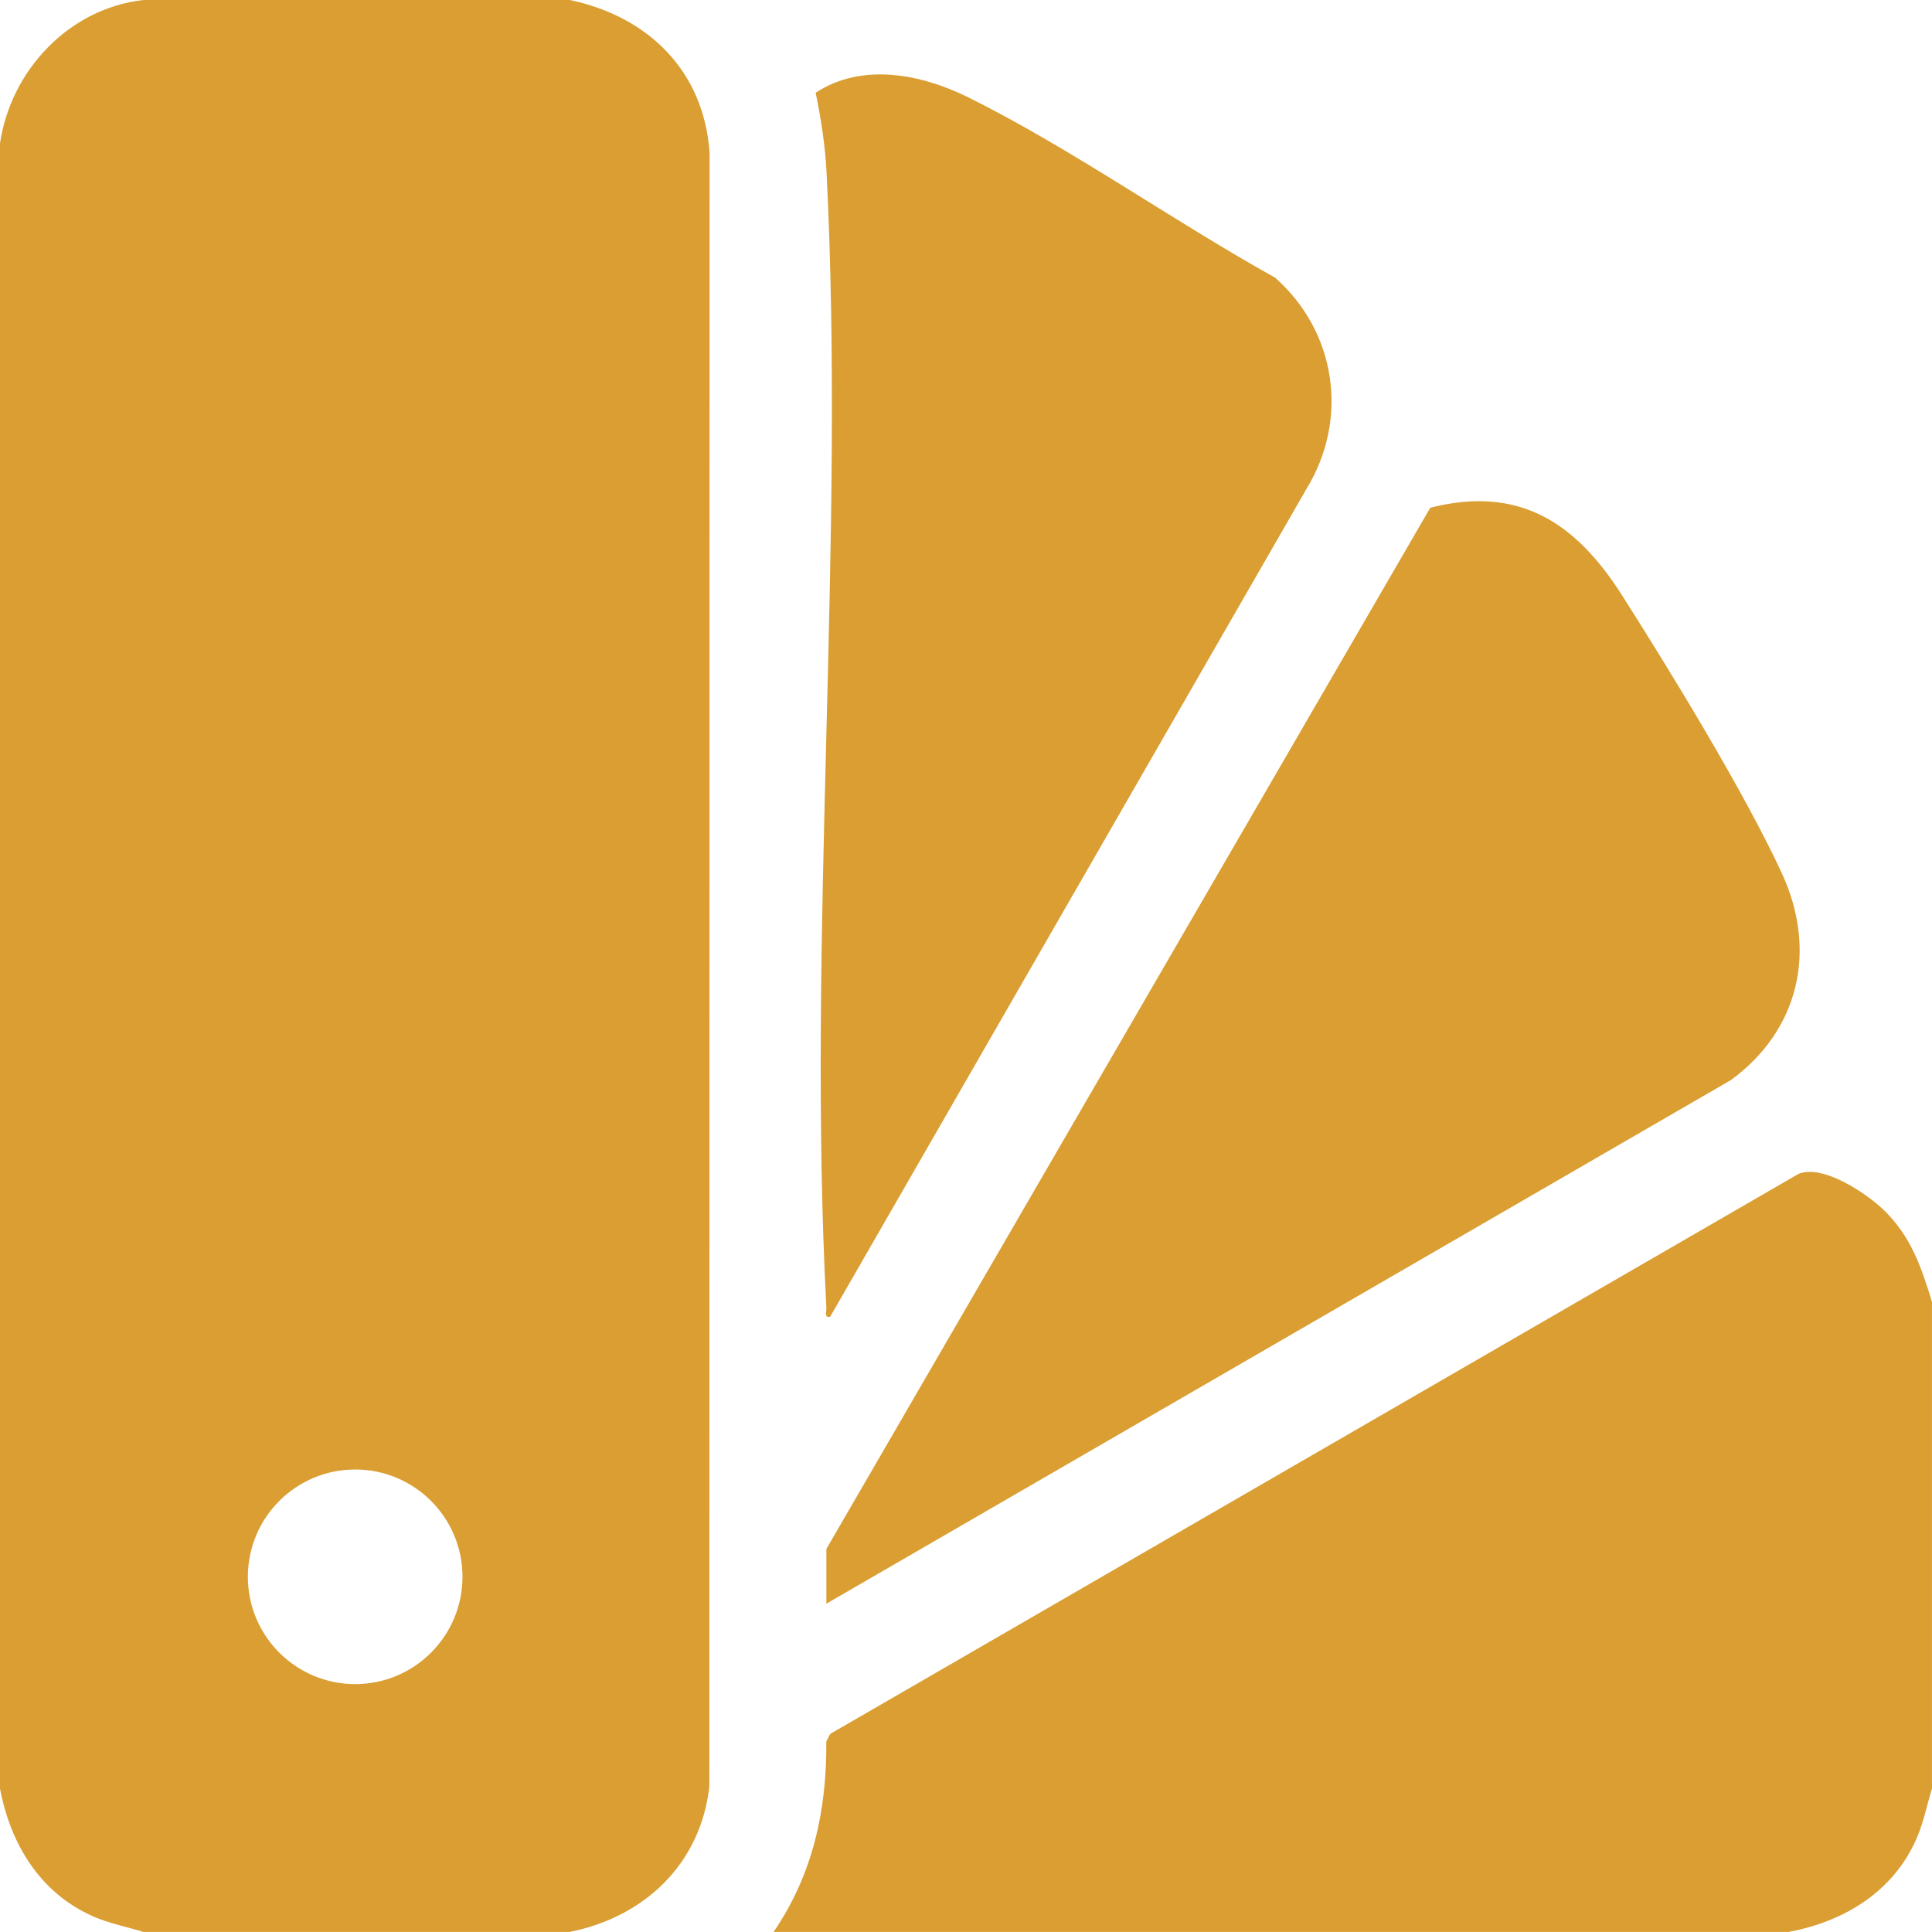
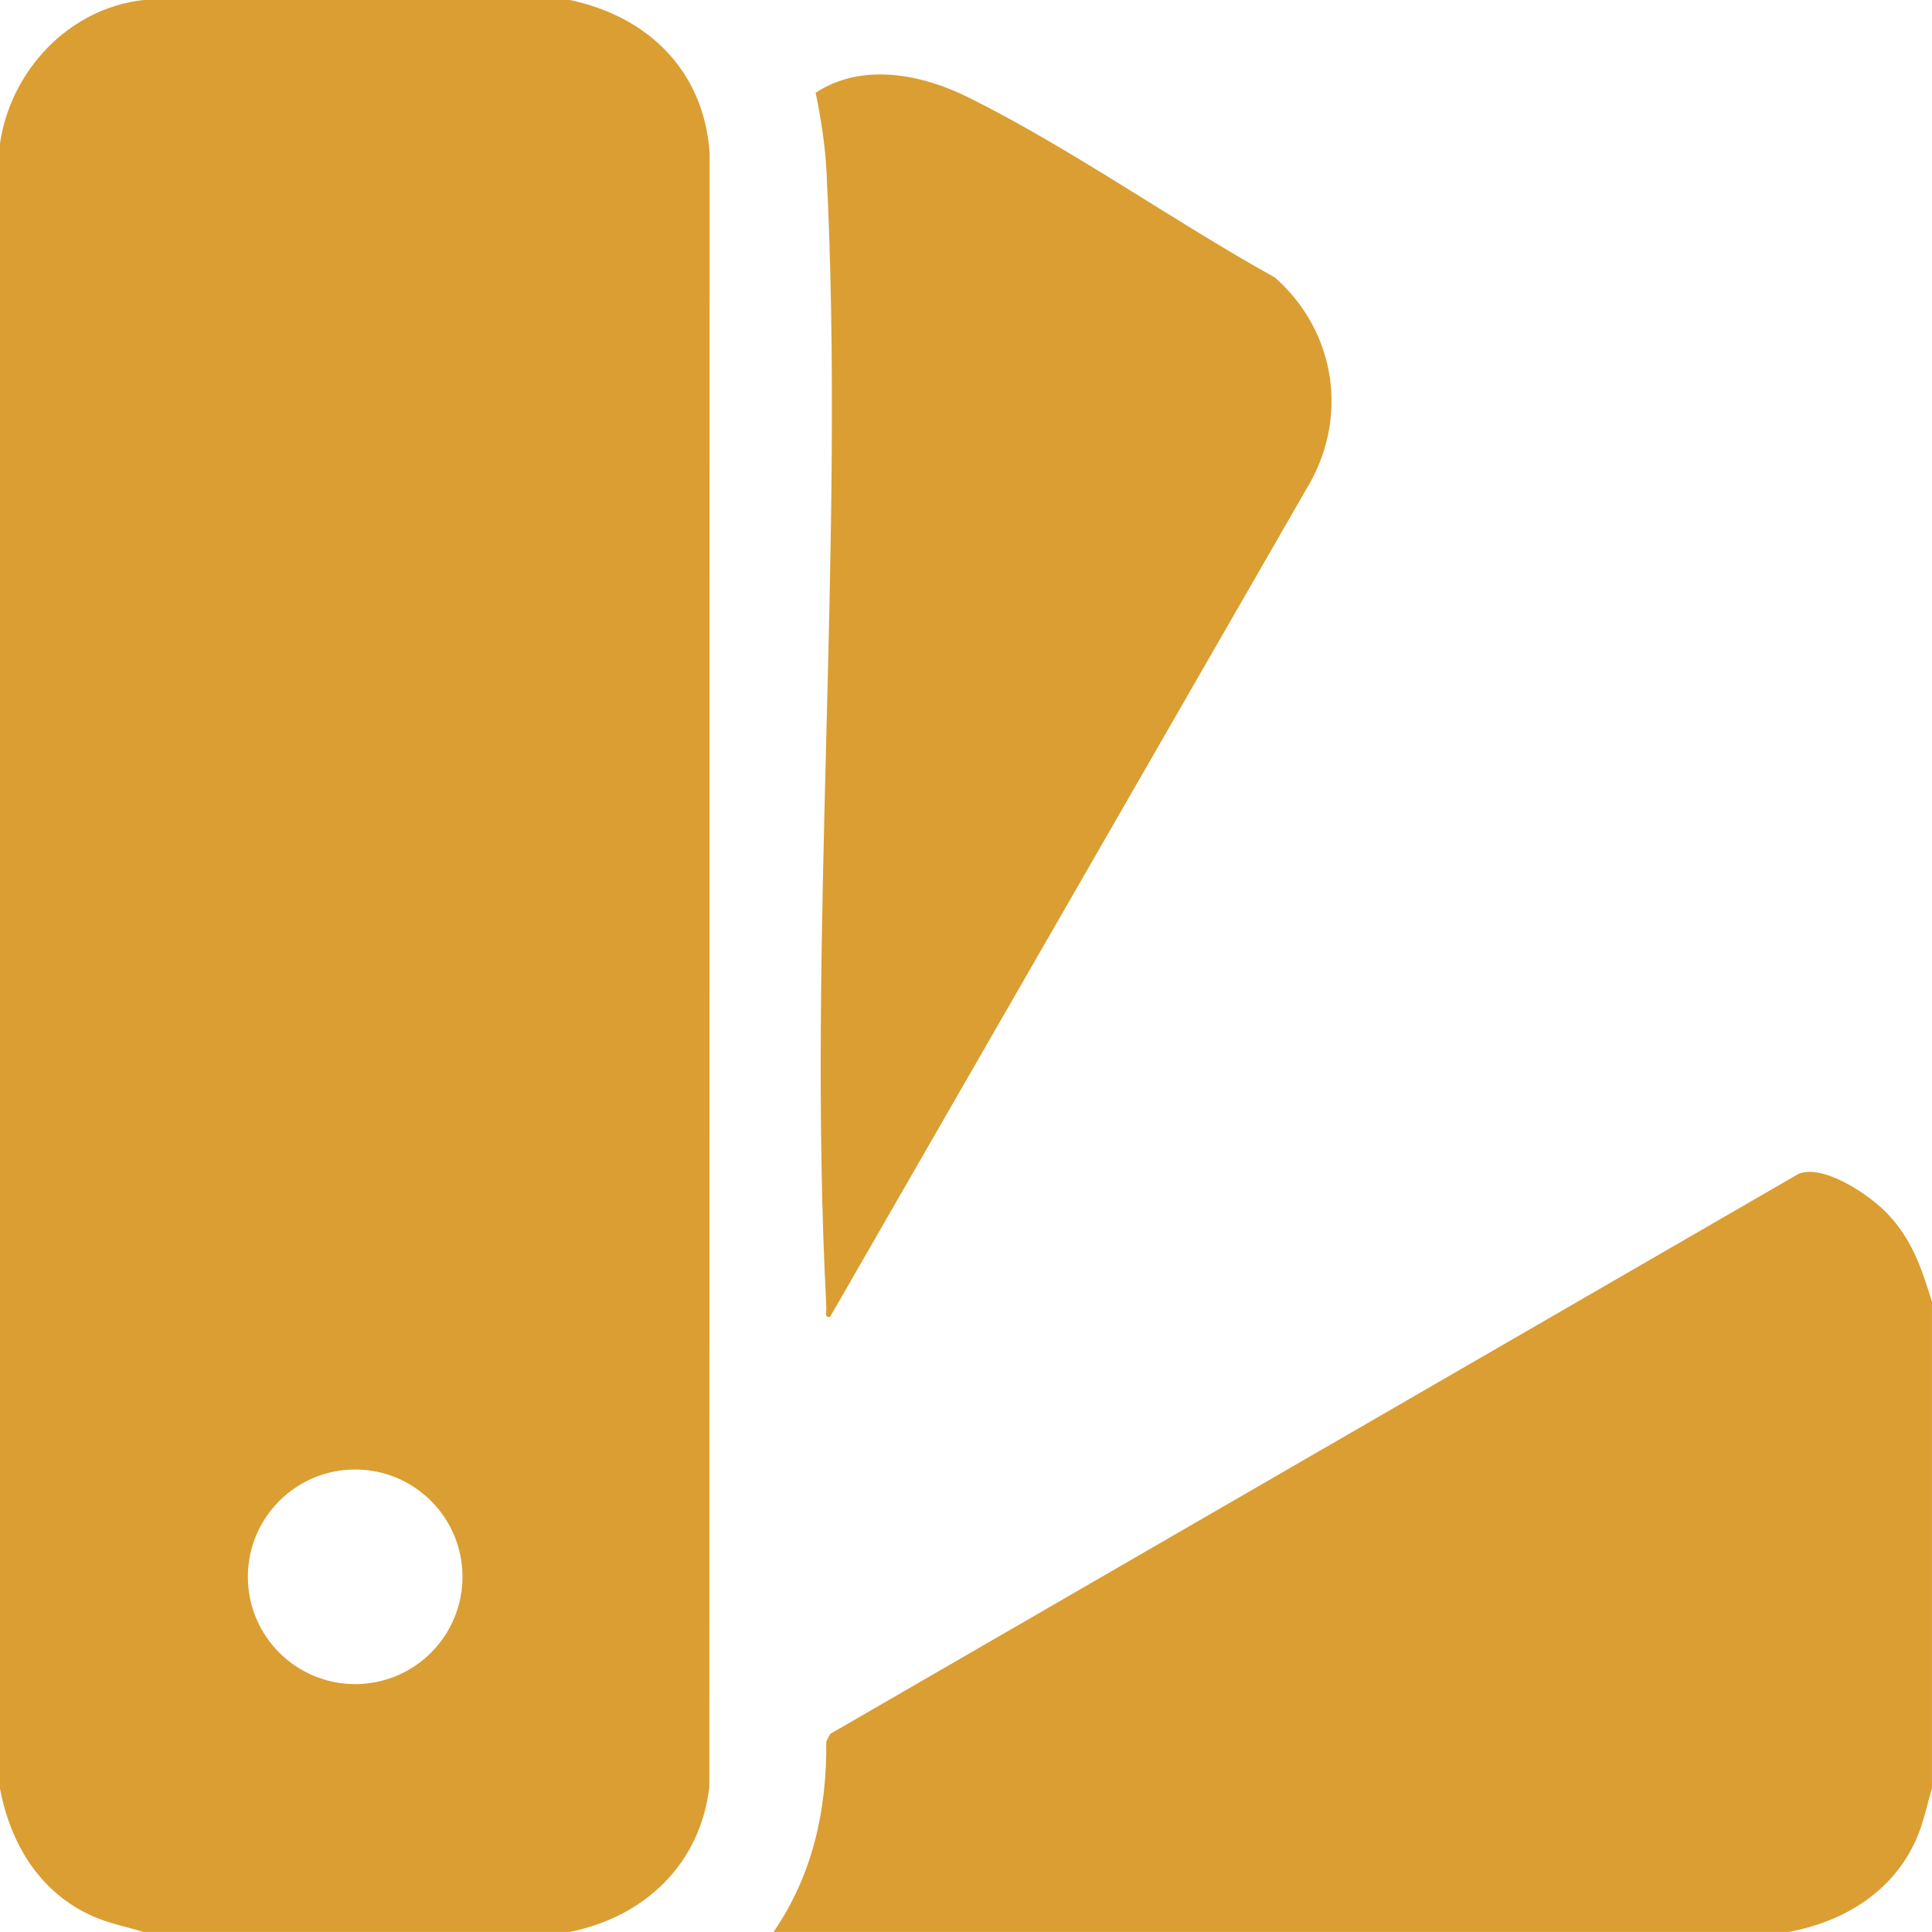
<svg xmlns="http://www.w3.org/2000/svg" viewBox="0 0 409.60 409.60" data-guides="{&quot;vertical&quot;:[],&quot;horizontal&quot;:[]}">
  <defs />
  <path fill="#da9e32" stroke="none" fill-opacity="1" stroke-width="1" stroke-opacity="1" color="rgb(51, 51, 51)" id="tSvg15e3ee3b19b" title="Path 1" d="M120.798 0C137.378 3.48 149.218 14.98 150.438 32.359C150.421 147.831 150.404 263.303 150.388 378.774C148.518 395.194 136.658 406.394 120.798 409.584C90.665 409.584 60.532 409.584 30.399 409.584C26.79 408.474 23.22 407.814 19.71 406.274C8.49 401.324 2.21 390.944 0 379.184C0 262.923 0 146.661 0 30.399C2.27 14.96 14.59 1.78 30.399 0C60.532 0 90.665 0 120.798 0ZM98.049 334.295C98.049 321.725 87.859 311.545 75.299 311.545C62.739 311.545 52.549 321.735 52.549 334.295C52.549 346.855 62.739 357.045 75.299 357.045C87.859 357.045 98.049 346.855 98.049 334.295Z" />
  <path fill="#da9e32" stroke="none" fill-opacity="1" stroke-width="1" stroke-opacity="1" color="rgb(51, 51, 51)" id="tSvg51dd1a74cf" title="Path 2" d="M409.594 275.996C409.594 310.395 409.594 344.795 409.594 379.194C408.484 382.804 407.824 386.374 406.284 389.884C401.334 401.104 390.954 407.384 379.194 409.594C307.462 409.594 235.73 409.594 163.998 409.594C172.317 397.444 175.297 383.834 175.187 369.184C175.461 368.658 175.734 368.131 176.007 367.604C244.436 328.028 312.865 288.452 381.294 248.876C386.434 246.736 395.874 253.056 399.624 256.776C405.234 262.346 407.324 268.656 409.594 275.996Z" />
-   <path fill="#da9e32" stroke="none" fill-opacity="1" stroke-width="1" stroke-opacity="1" color="rgb(51, 51, 51)" id="tSvgcd4d097a03" title="Path 3" d="M175.197 339.995C175.197 336.128 175.197 332.262 175.197 328.395C217.877 254.809 260.556 181.224 303.235 107.638C322.145 102.848 334.115 110.878 343.845 126.148C354.195 142.398 369.824 167.967 377.734 185.057C385.324 201.447 381.474 218.357 366.974 228.976C303.049 265.983 239.123 302.989 175.197 339.995Z" />
  <path fill="#da9e32" stroke="none" fill-opacity="1" stroke-width="1" stroke-opacity="1" color="rgb(51, 51, 51)" id="tSvg16da46a6abf" title="Path 4" d="M175.987 279.186C174.677 279.406 175.247 278.106 175.197 277.206C171.067 198.207 179.247 115.388 175.227 36.359C174.957 30.989 174.027 24.95 172.927 19.66C182.777 13.2 195.337 15.7 205.327 20.66C227.156 31.5 248.886 46.949 270.326 58.859C283.326 70.359 286.066 88.849 276.936 103.728C243.286 162.214 209.637 220.7 175.987 279.186Z" />
</svg>